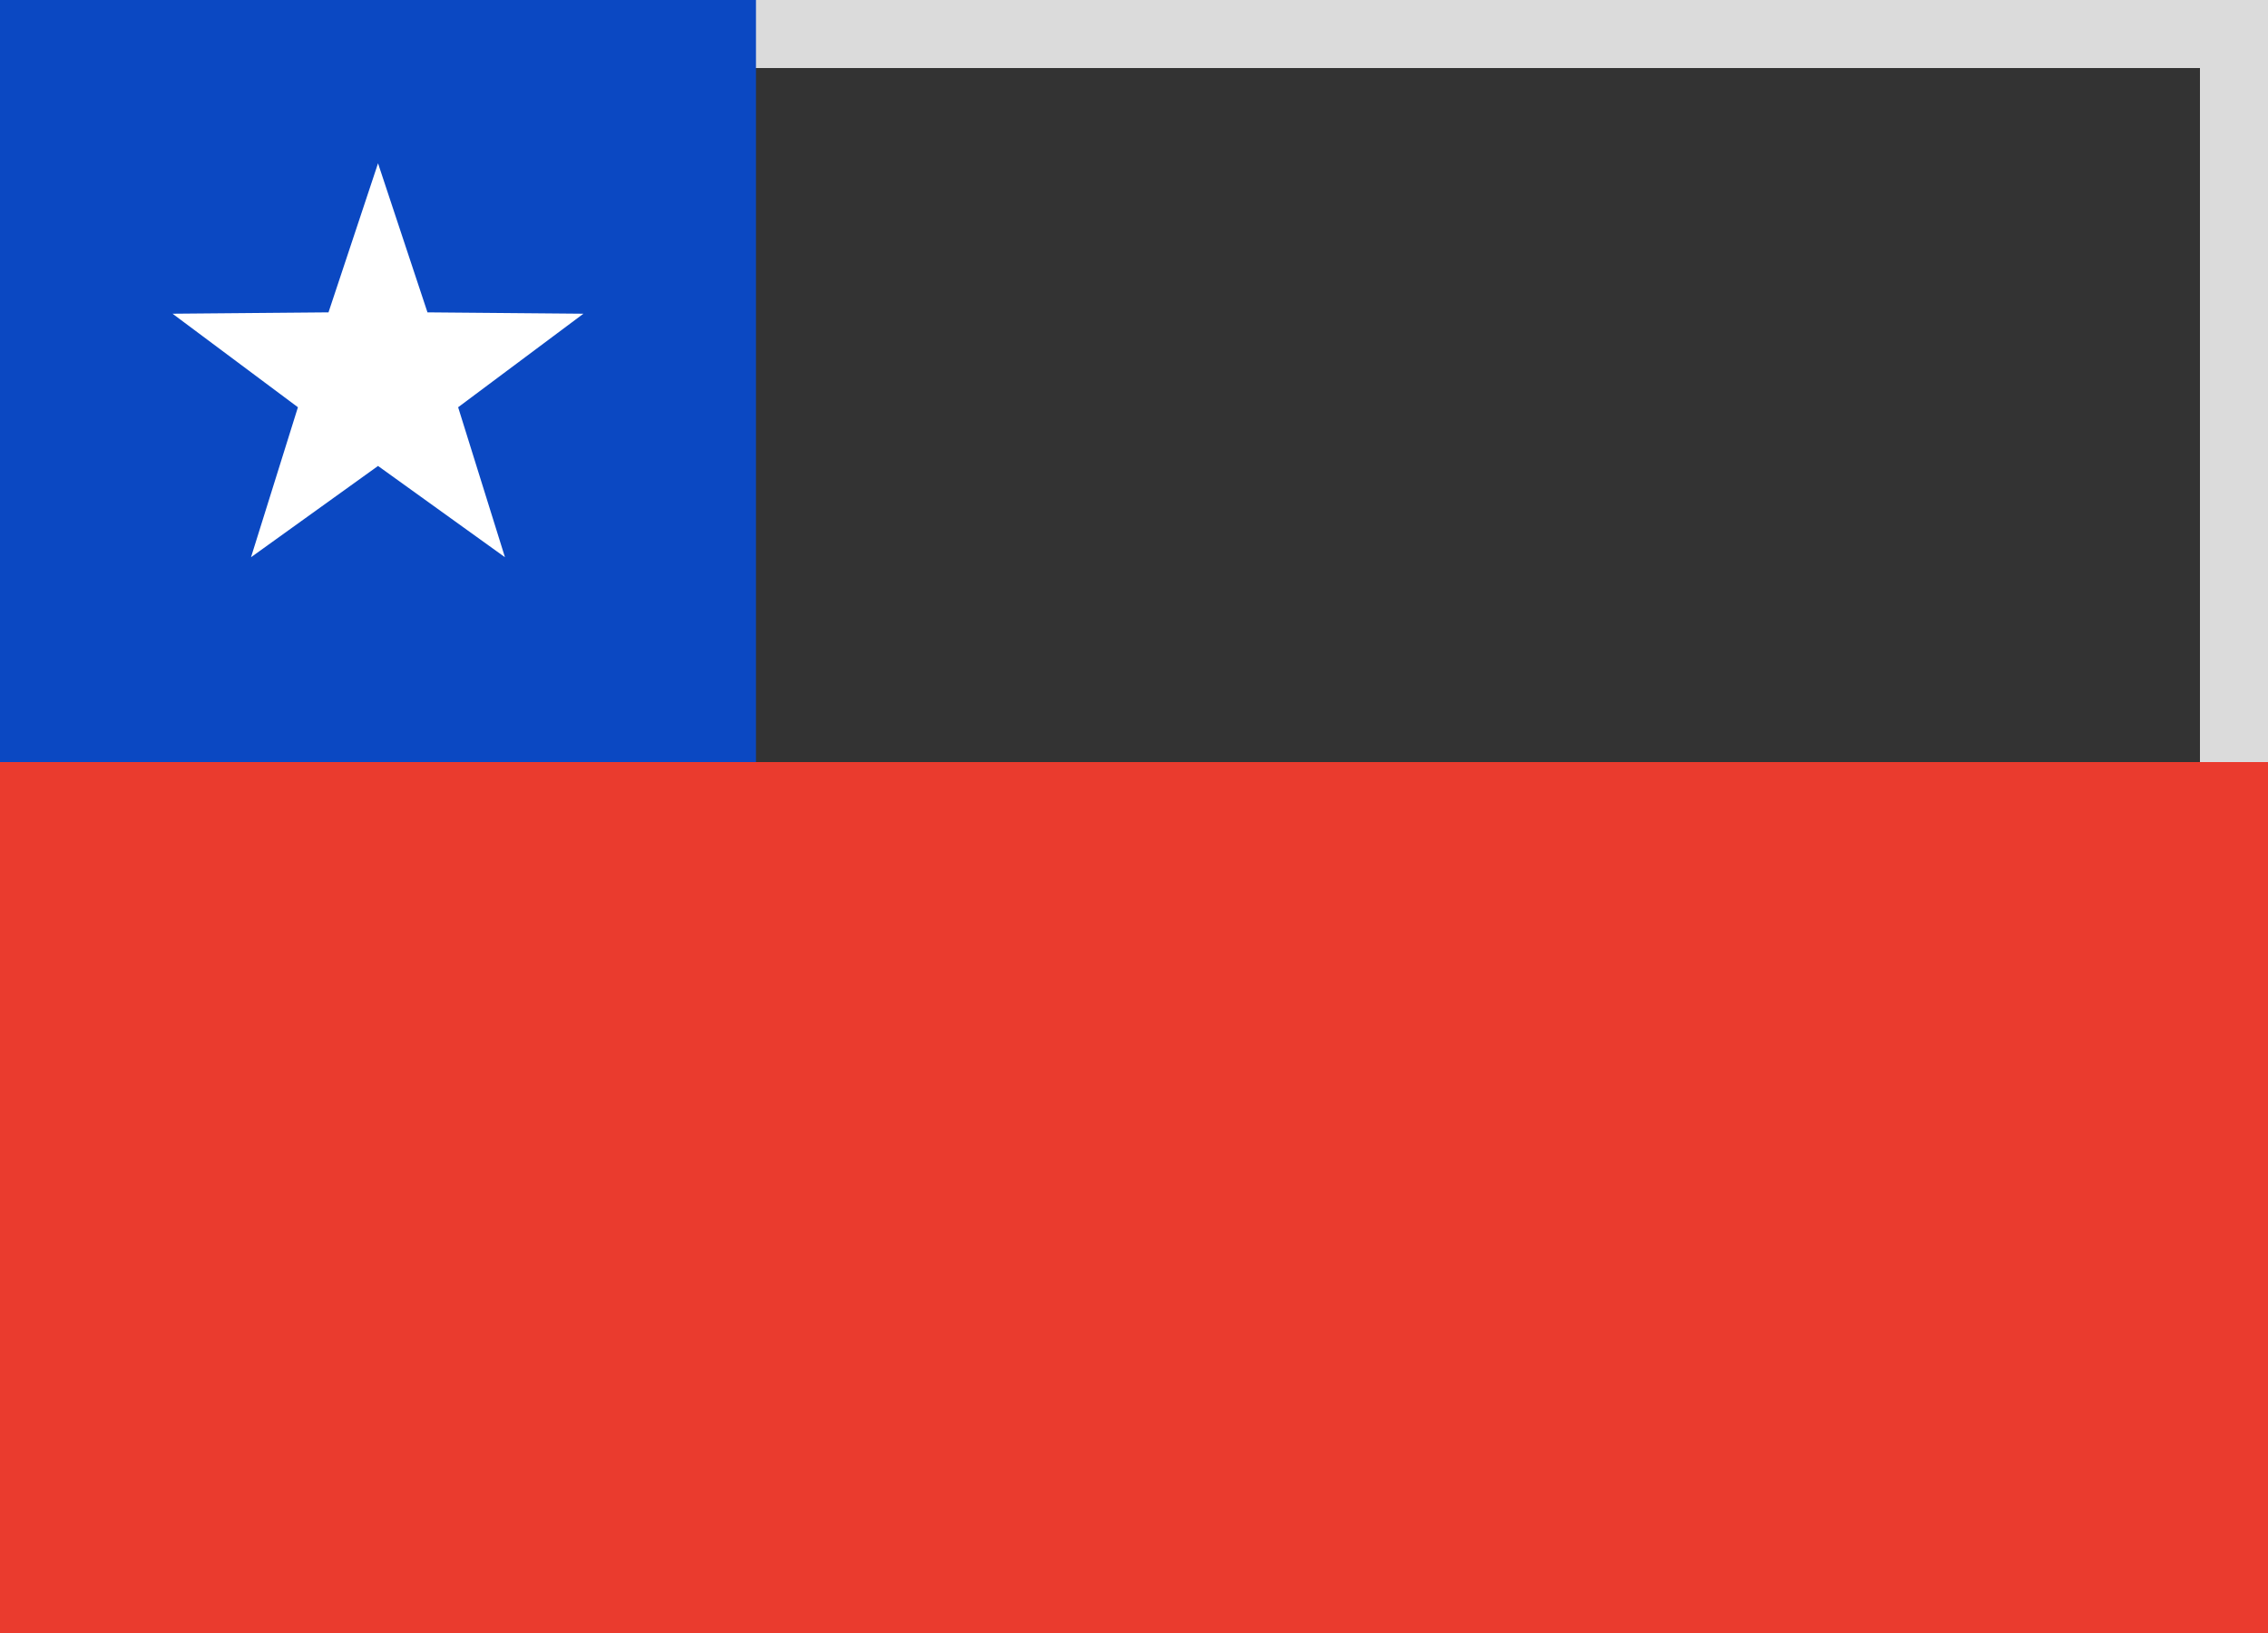
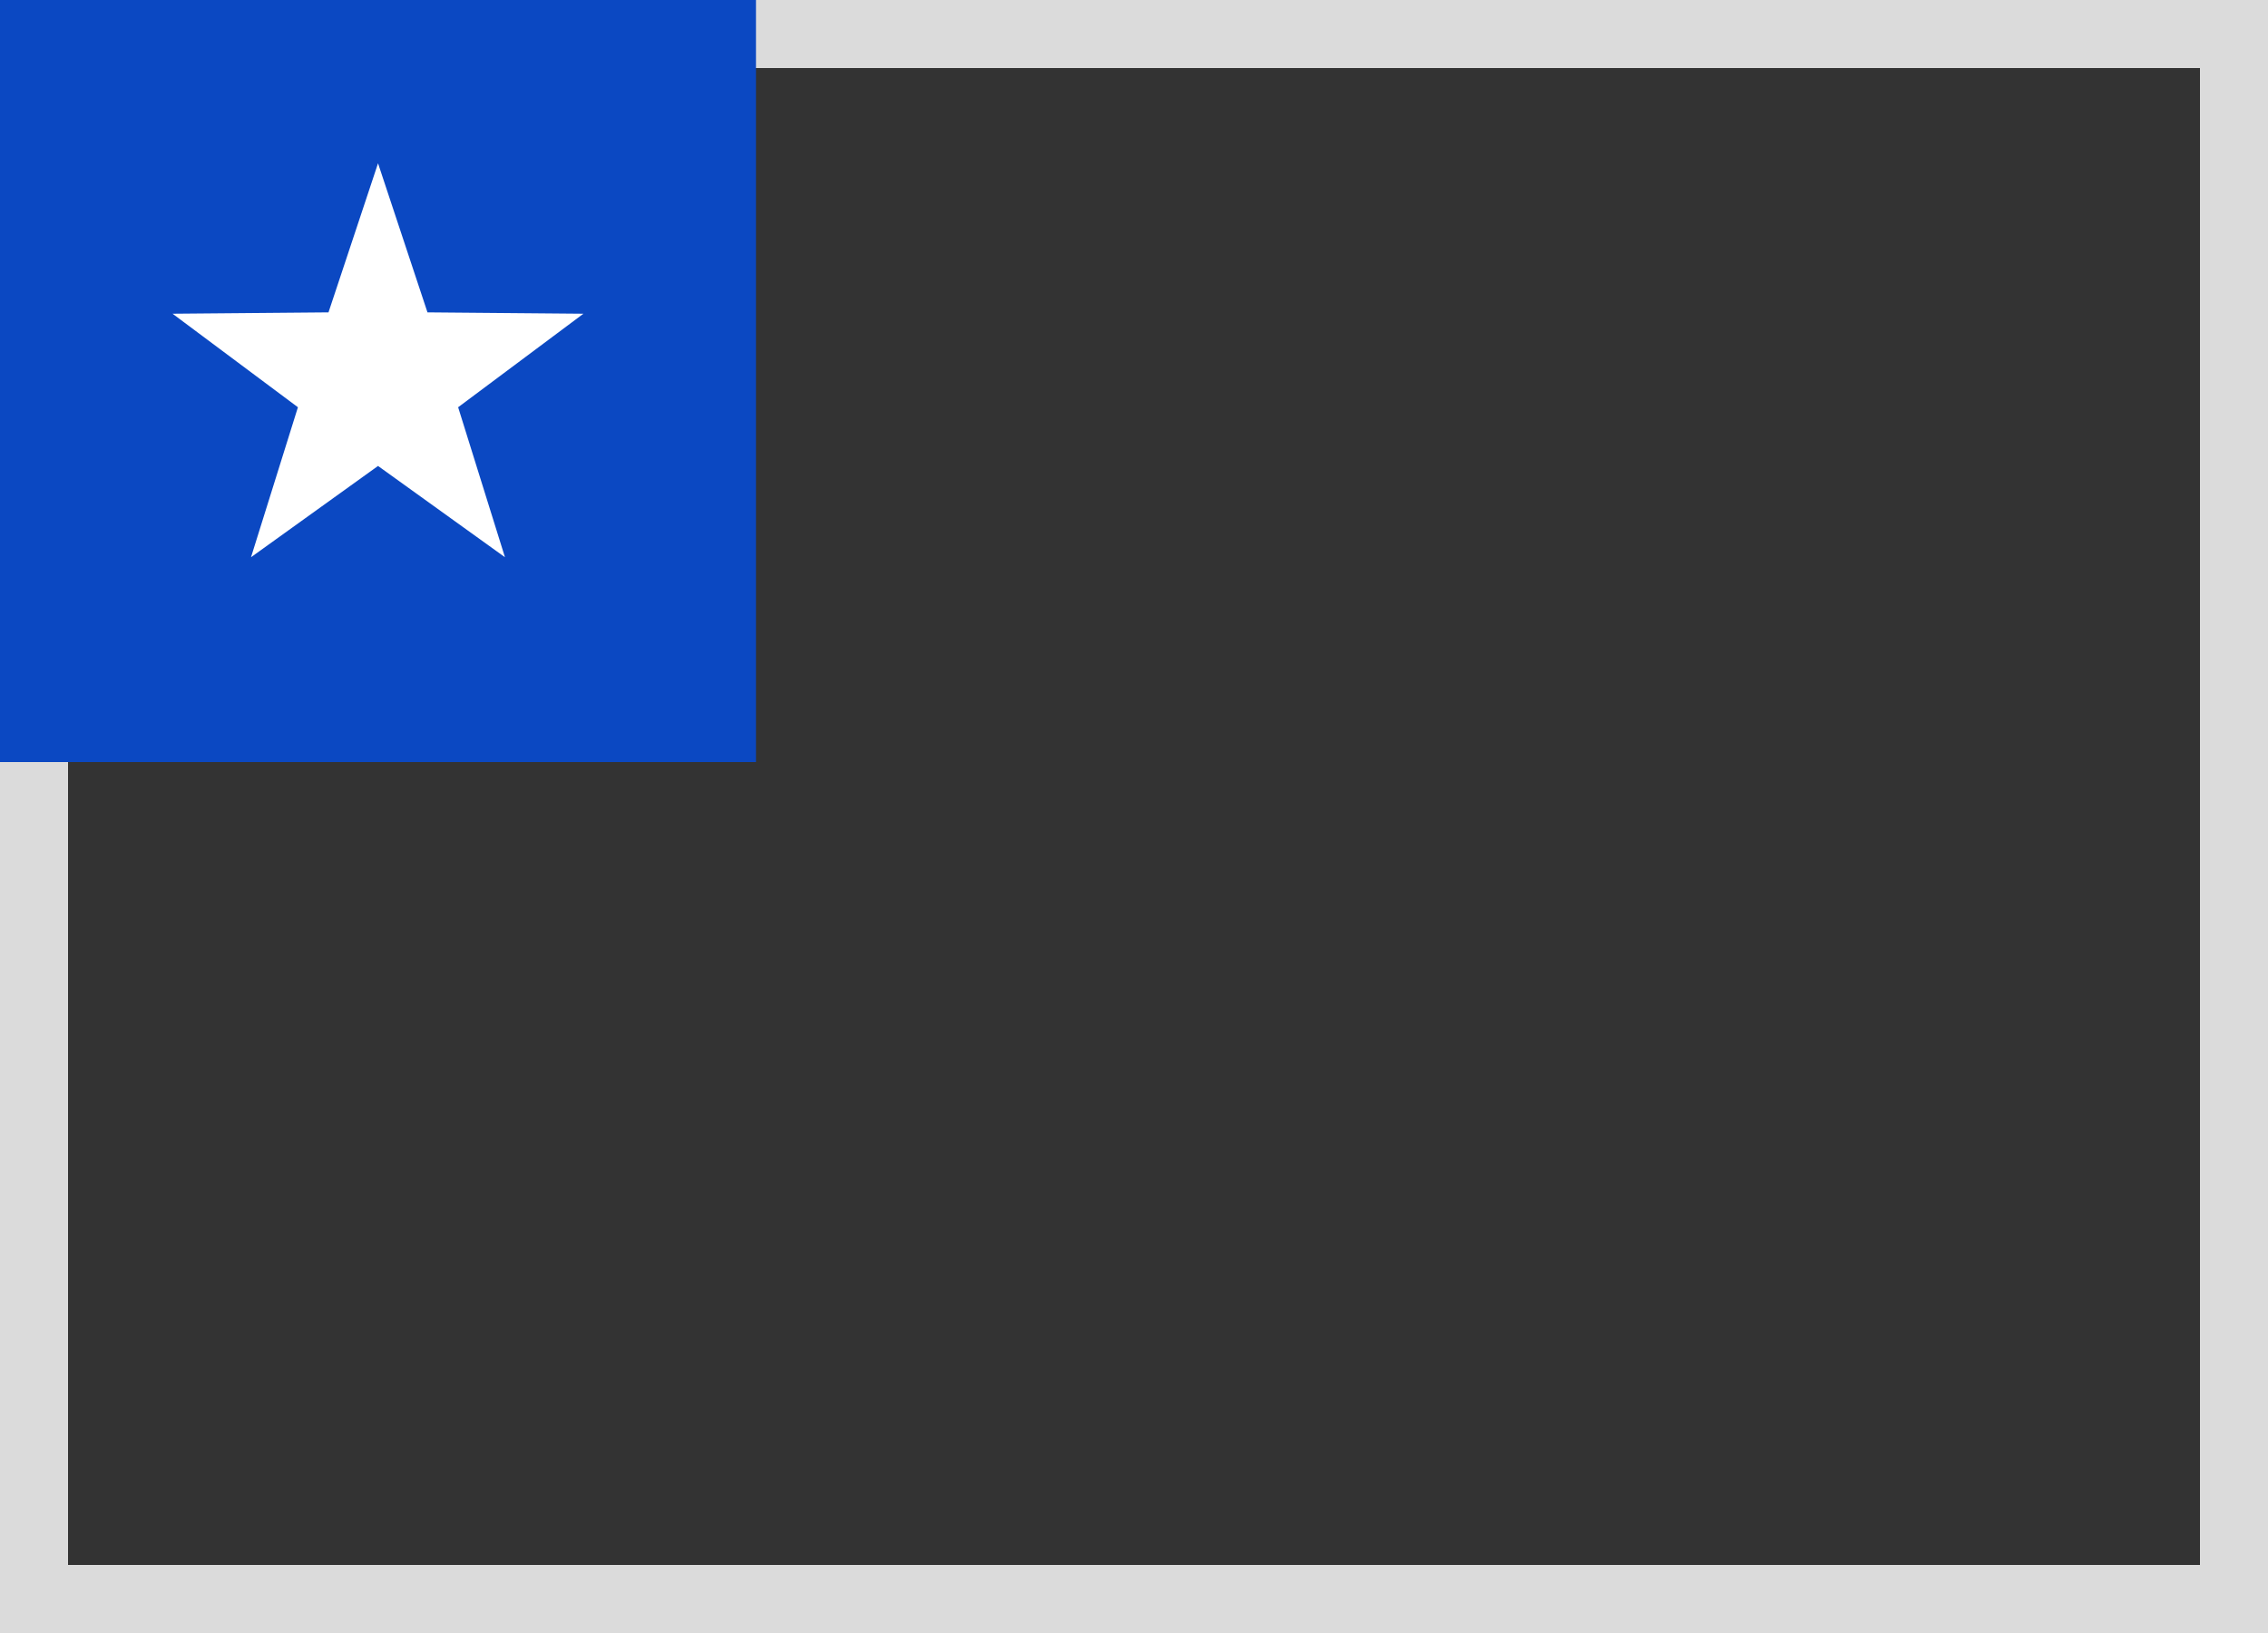
<svg xmlns="http://www.w3.org/2000/svg" width="25" height="18" viewBox="0 0 25 18">
  <rect x="0" y="0" width="25" height="18" fill="#333333" stroke="none" />
  <defs>
-     <rect id="cl-a" width="25" height="18" />
-   </defs>
+     </defs>
  <g fill="none" fill-rule="evenodd">
    <rect width="24.5" height="17.5" x=".25" y=".25" stroke="#DBDBDB" stroke-width="1" />
-     <rect width="25" height="9.6" y="8.4" fill="#EA3B2E" />
    <rect width="8.333" height="8.4" fill="#0B48C2" />
    <polygon fill="#FFF" points="4.167 5.136 2.767 6.142 3.284 4.489 1.902 3.458 3.621 3.443 4.167 1.8 4.712 3.443 6.431 3.458 5.05 4.489 5.566 6.142" />
  </g>
</svg>